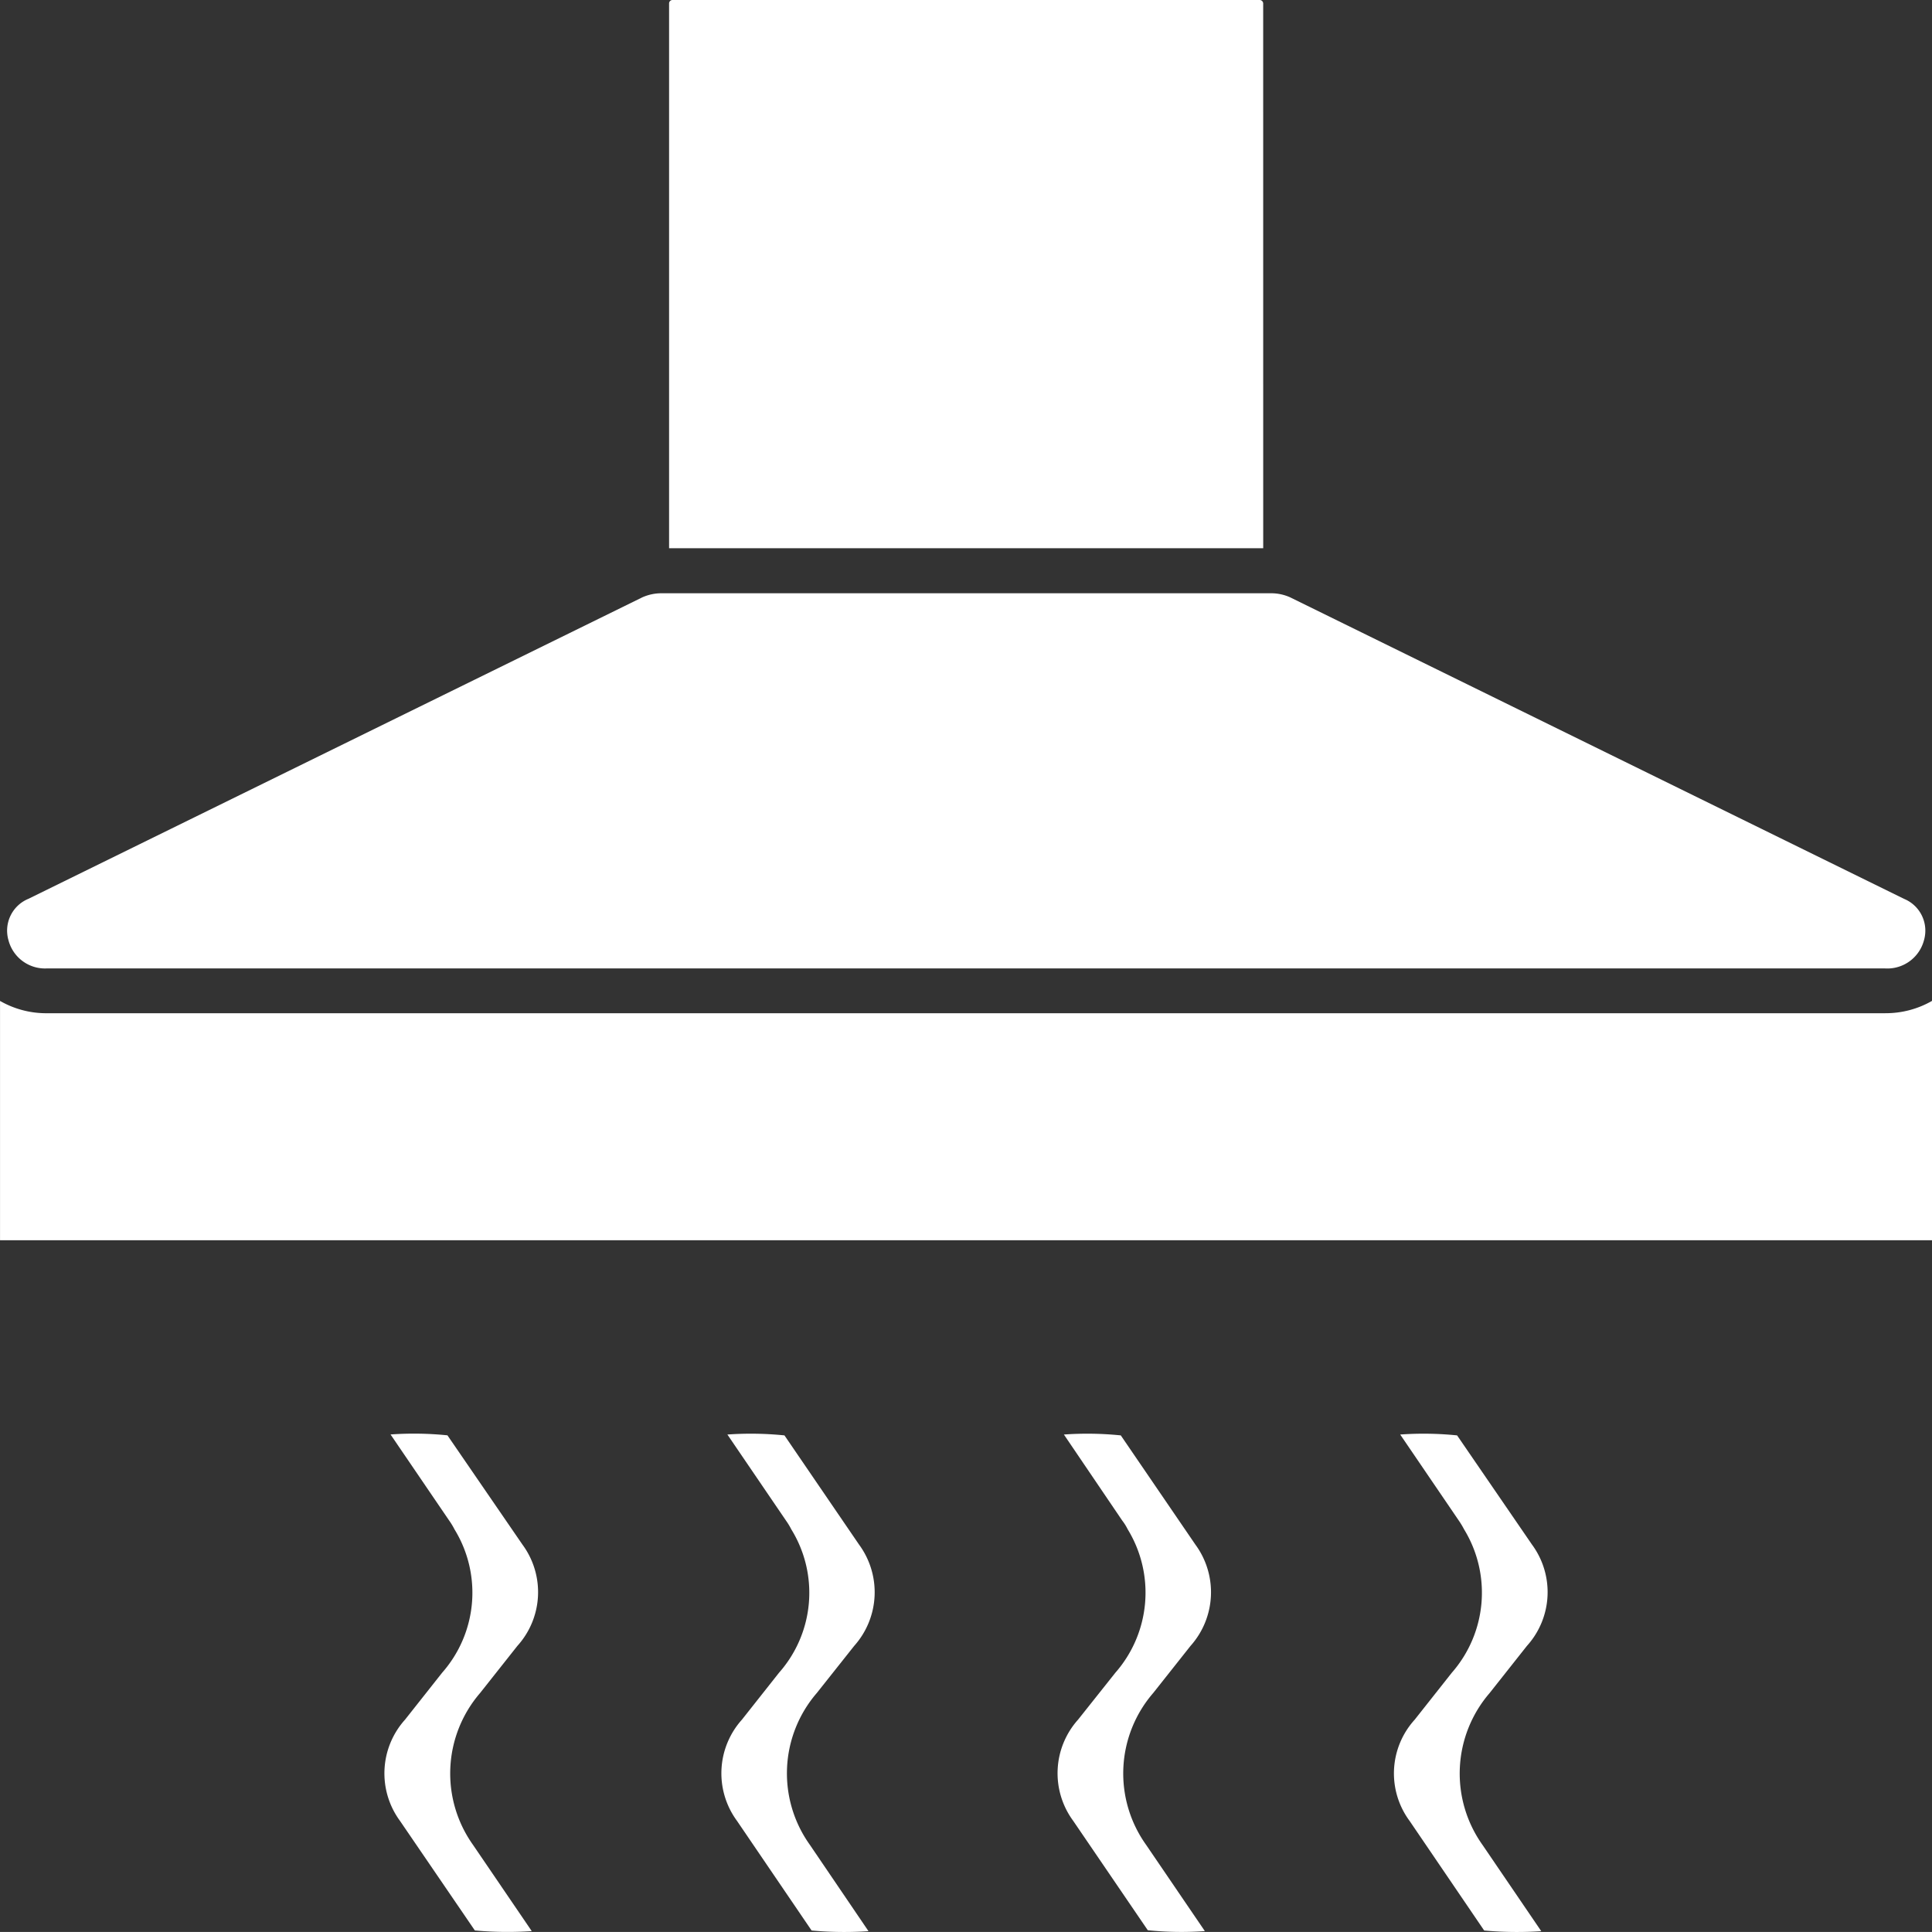
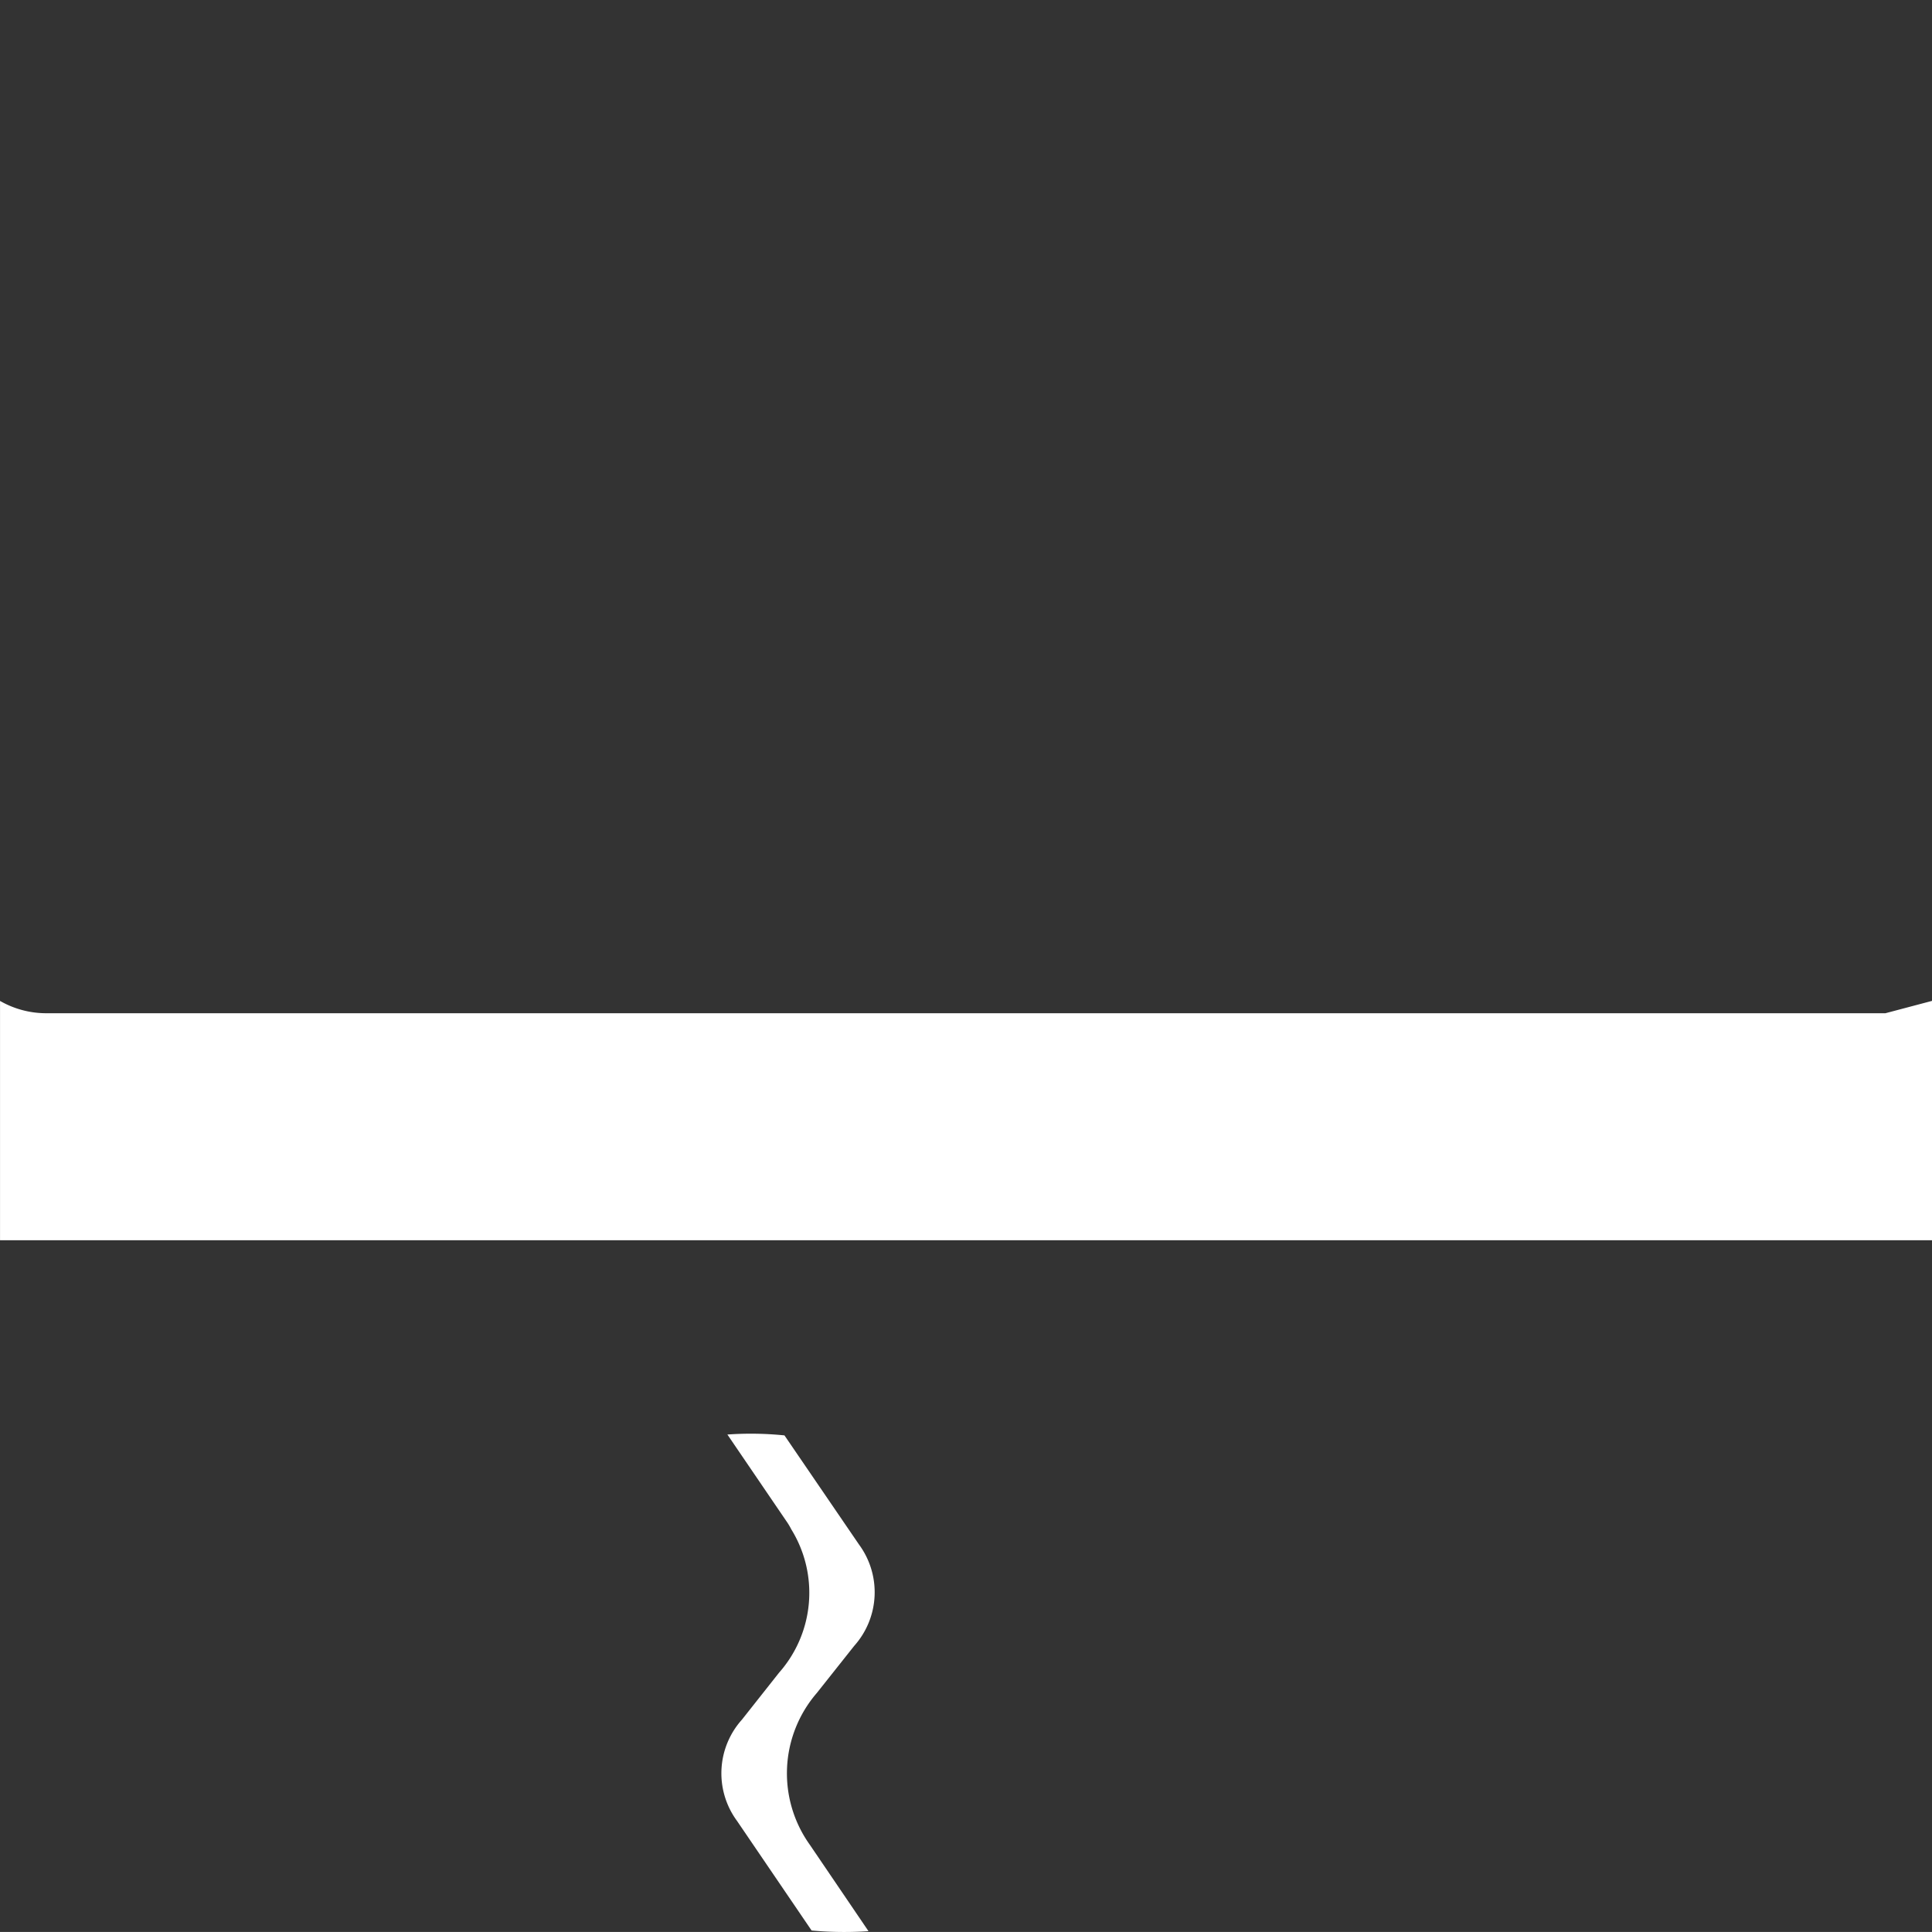
<svg xmlns="http://www.w3.org/2000/svg" width="64.79" height="64.789" viewBox="0 0 64.79 64.789" fill="#fff">
  <rect x="0" y="0" width="64.79" height="64.789" fill="#333333" stroke="none" />
  <g id="ultra-high-vacuum" transform="translate(-7.673 -7.68)">
-     <path id="Path_629" data-name="Path 629" d="M34.545,98.382a2.688,2.688,0,0,0,.169-3.4L32.2,91.32a11.073,11.073,0,0,0-1.908-.029l1.966,2.887a2.267,2.267,0,0,1,.178.294,4.058,4.058,0,0,1-.413,4.808l-1.245,1.575a2.691,2.691,0,0,0-.169,3.395l2.51,3.674a12.044,12.044,0,0,0,1.908.022l-1.966-2.887a4.132,4.132,0,0,1,.236-5.1Z" transform="translate(-9.522 -35.506)" />
-     <path id="Path_630" data-name="Path 630" d="M93.4,98.382a2.688,2.688,0,0,0,.169-3.4l-2.51-3.66a11.072,11.072,0,0,0-1.908-.029l1.966,2.887a2.834,2.834,0,0,1,.177.294,4.073,4.073,0,0,1-.413,4.808l-1.245,1.575a2.679,2.679,0,0,0-.169,3.395l2.5,3.674a12.141,12.141,0,0,0,1.914.022l-1.966-2.887a4.132,4.132,0,0,1,.236-5.1Z" transform="translate(-34.522 -35.506)" />
-     <path id="Path_631" data-name="Path 631" d="M73.79,98.382a2.7,2.7,0,0,0,.162-3.4l-2.5-3.66a11.073,11.073,0,0,0-1.908-.029L71.5,94.178a1.724,1.724,0,0,1,.184.294,4.072,4.072,0,0,1-.413,4.808l-1.252,1.575a2.693,2.693,0,0,0-.162,3.395l2.5,3.667a11.162,11.162,0,0,0,1.914.029l-1.966-2.887a4.122,4.122,0,0,1,.236-5.1Z" transform="translate(-26.193 -35.506)" />
    <path id="Path_632" data-name="Path 632" d="M54.181,98.382a2.7,2.7,0,0,0,.162-3.4l-2.5-3.66a11.151,11.151,0,0,0-1.914-.029l1.966,2.887a2.266,2.266,0,0,1,.178.294,4.048,4.048,0,0,1-.413,4.808l-1.245,1.575a2.693,2.693,0,0,0-.162,3.395l2.5,3.674a12.065,12.065,0,0,0,1.908.022L52.7,105.06a4.122,4.122,0,0,1,.229-5.1Z" transform="translate(-17.863 -35.506)" />
-     <path id="Path_633" data-name="Path 633" d="M66.606,7.79a.119.119,0,0,0-.117-.11H46.8a.115.115,0,0,0-.117.11V26.064H66.607Z" transform="translate(-16.572 0)" />
-     <path id="Path_634" data-name="Path 634" d="M70.9,66.449H9.242a3.111,3.111,0,0,1-1.568-.413v8.026h64.79V66.035a3.111,3.111,0,0,1-1.568.413Z" transform="translate(0 -24.79)" />
-     <path id="Path_635" data-name="Path 635" d="M9.419,54.849h61.65a1.271,1.271,0,0,0,1.3-.95,1.153,1.153,0,0,0-.67-1.384L51.117,42.406a1.552,1.552,0,0,0-.64-.139H30.023a1.568,1.568,0,0,0-.64.139L8.8,52.514a1.153,1.153,0,0,0-.67,1.384,1.266,1.266,0,0,0,1.294.95Z" transform="translate(-0.174 -14.692)" />
+     <path id="Path_634" data-name="Path 634" d="M70.9,66.449H9.242a3.111,3.111,0,0,1-1.568-.413v8.026h64.79V66.035Z" transform="translate(0 -24.79)" />
  </g>
</svg>